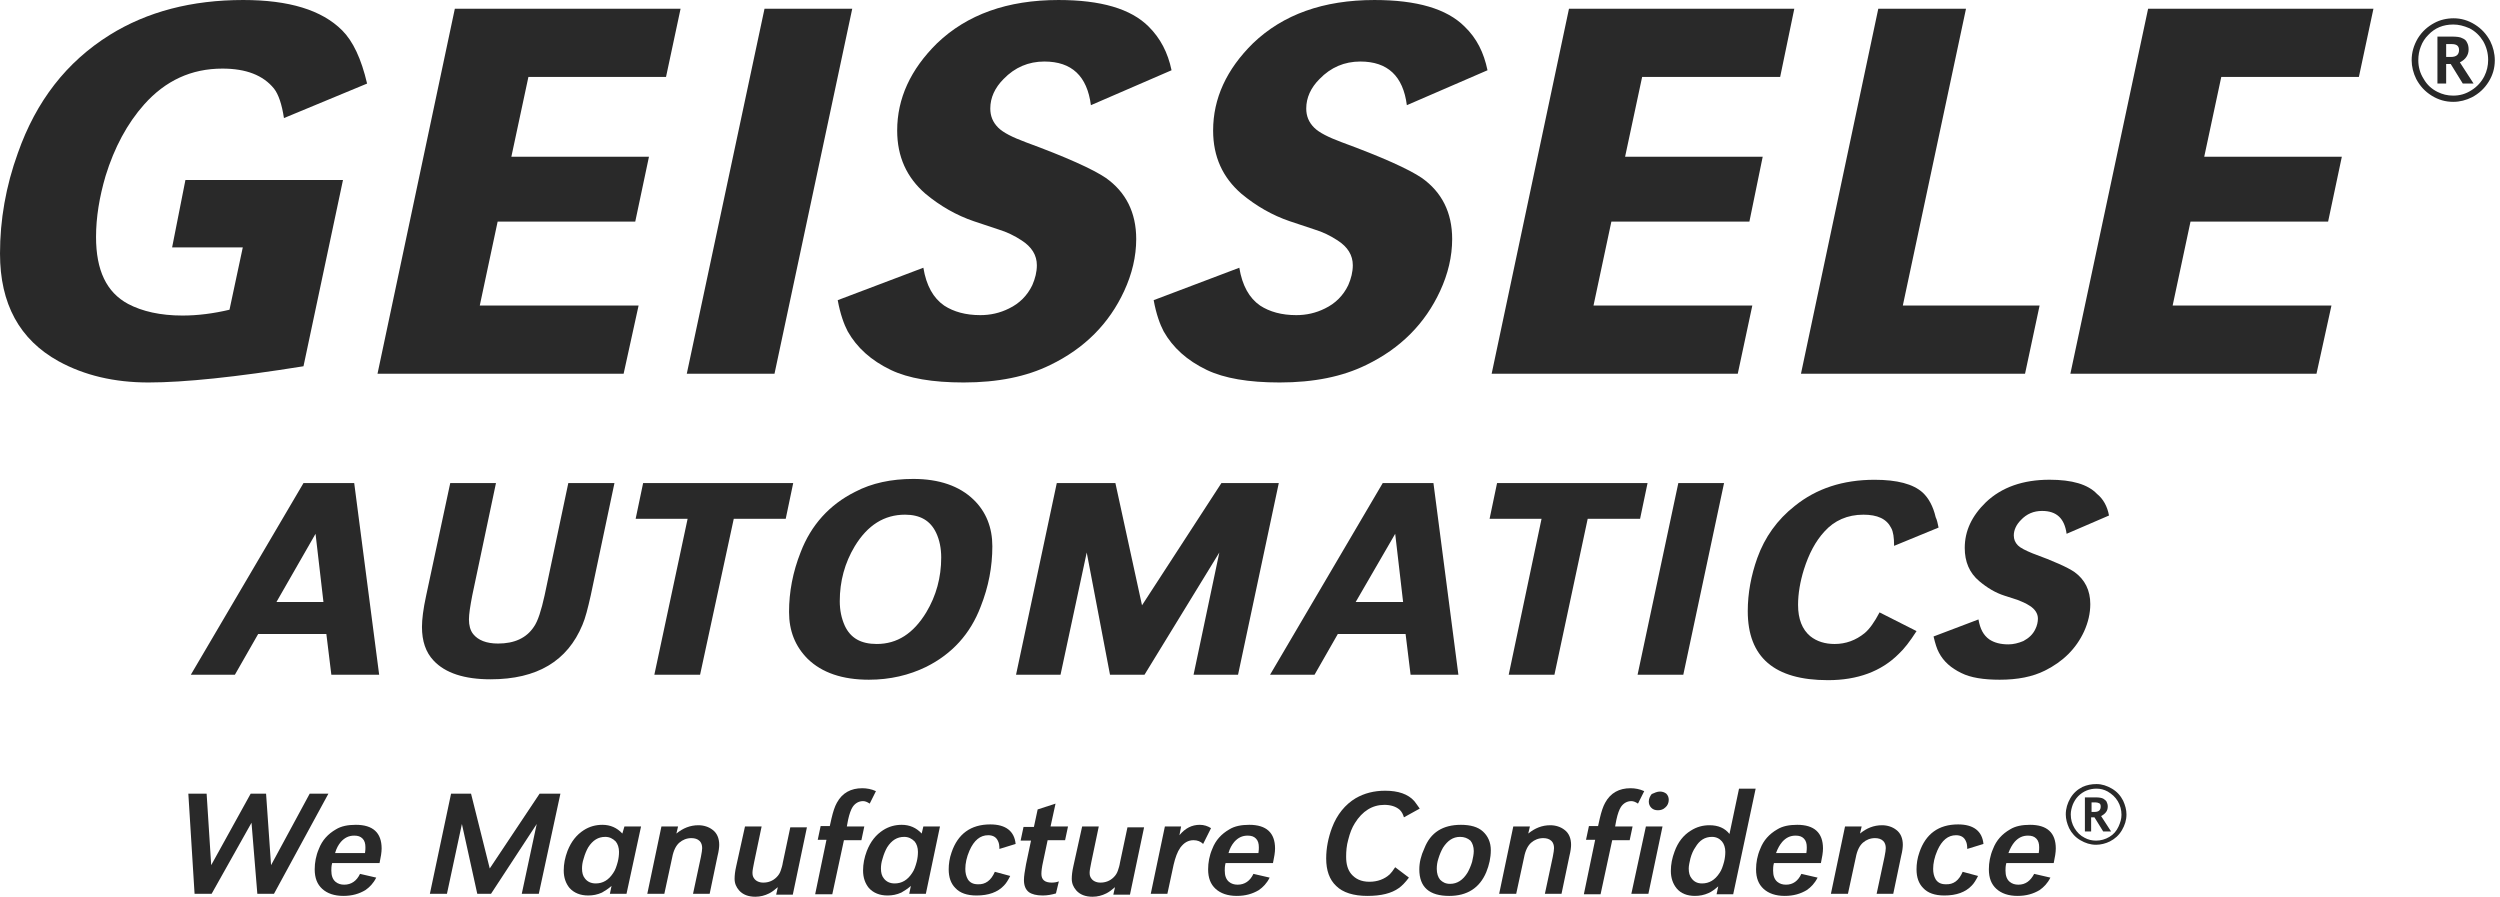
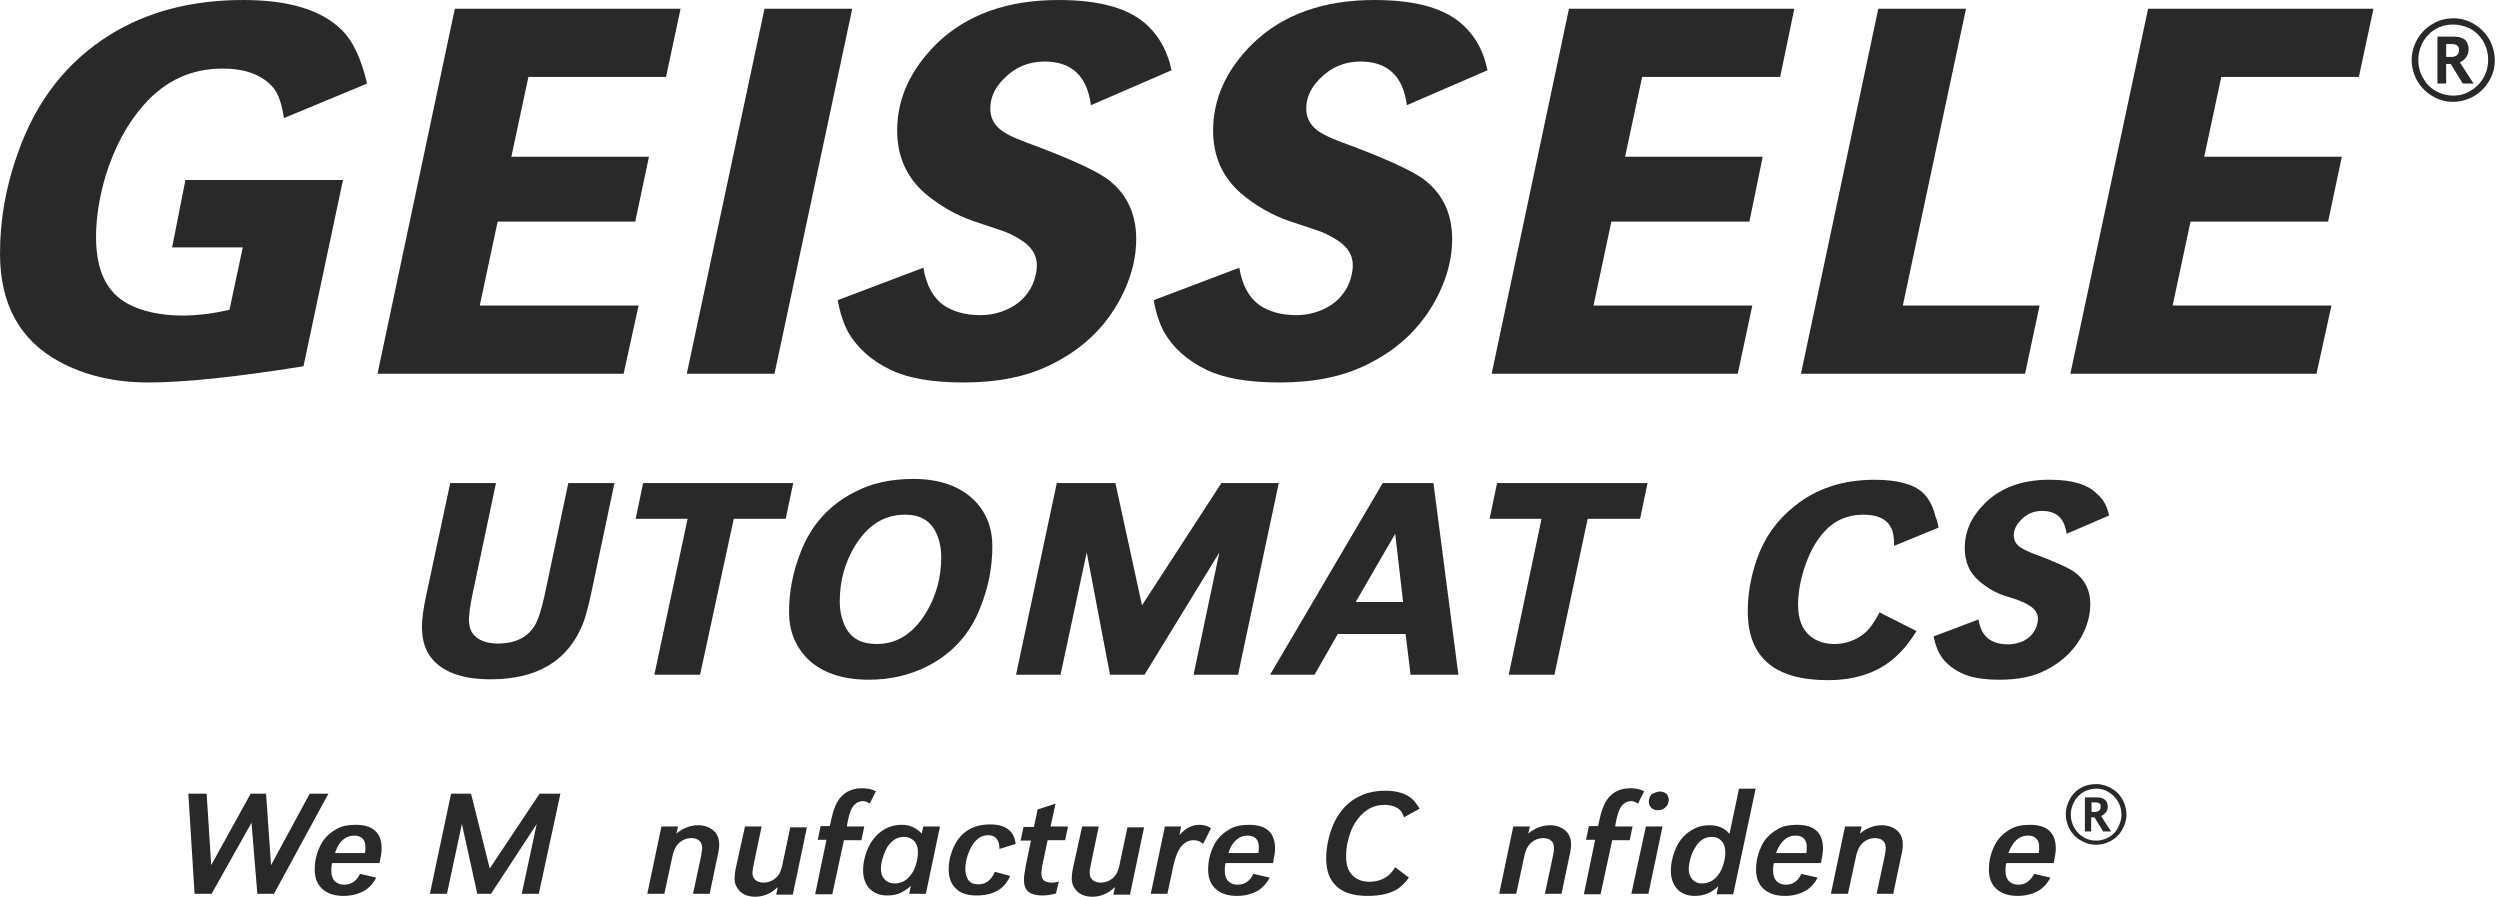
<svg xmlns="http://www.w3.org/2000/svg" fill="none" height="132" viewBox="0 0 368 132" width="368">
  <g fill="#292929">
    <path d="m27.294 26.498h23.193l-5.814 27.416c-9.914 1.591-17.563 2.387-22.826 2.387-5.018 0-9.424-1.04-13.218-3.121-5.752-3.182-8.629-8.445-8.629-15.85 0-4.957.857-9.914 2.631-14.809 2.693-7.649 7.16-13.402 13.524-17.38 5.508-3.427 12.056-5.14 19.644-5.14 6.732 0 11.566 1.469 14.565 4.467 1.591 1.591 2.815 4.161 3.672 7.833l-12.239 5.079c-.306-2.019-.795-3.488-1.469-4.345-1.591-1.958-4.1-2.937-7.588-2.937-4.59 0-8.384 1.775-11.505 5.263-2.509 2.815-4.406 6.364-5.691 10.526-.918 3.121-1.407 6.12-1.407 8.996 0 4.896 1.53 8.139 4.712 9.852 2.081 1.102 4.773 1.714 8.017 1.714 2.264 0 4.59-.306 6.915-.857l1.958-9.179h-10.403z" />
    <path d="m75.272 23.071h20.256l-2.019 9.547h-20.256l-2.631 12.362h23.377l-2.203 10.036h-36.228l11.383-53.73h33.229l-2.142 10.036h-20.256z" />
    <path d="m125.45 1.285-11.444 53.73h-12.912l11.443-53.73z" />
    <path d="m172.453 10.342-11.872 5.141c-.551-4.284-2.815-6.426-6.854-6.426-2.325 0-4.345.857-5.997 2.57-1.285 1.285-1.959 2.754-1.959 4.345 0 1.101.368 2.019 1.163 2.815.735.734 2.081 1.407 4.039 2.142 5.997 2.203 9.914 3.978 11.811 5.263 2.937 2.081 4.467 5.079 4.467 8.996 0 2.57-.612 5.14-1.774 7.649-2.203 4.773-5.814 8.445-10.893 10.893-3.488 1.714-7.711 2.57-12.729 2.57-4.59 0-8.139-.612-10.709-1.836-2.938-1.407-5.018-3.305-6.365-5.691-.551-1.04-1.101-2.57-1.469-4.59l12.607-4.773c.428 2.631 1.469 4.467 3.06 5.569 1.407.918 3.182 1.408 5.324 1.408 1.468 0 2.876-.306 4.222-.979 1.53-.734 2.693-1.897 3.427-3.427.429-.979.673-1.958.673-2.937 0-1.469-.734-2.693-2.264-3.672-1.04-.673-2.142-1.224-3.366-1.591l-3.671-1.224c-2.509-.857-4.896-2.203-7.099-4.039-2.754-2.387-4.161-5.447-4.161-9.302 0-4.712 1.958-8.996 5.874-12.851 4.406-4.223 10.343-6.364 17.87-6.364 6.242 0 10.648 1.285 13.279 3.917 1.714 1.713 2.815 3.794 3.366 6.426z" />
    <path d="m218.961 10.342-11.872 5.141c-.551-4.284-2.815-6.426-6.854-6.426-2.326 0-4.345.857-5.997 2.57-1.286 1.285-1.959 2.754-1.959 4.345 0 1.101.367 2.019 1.163 2.815.734.734 2.081 1.407 4.039 2.142 5.997 2.203 9.914 3.978 11.811 5.263 2.937 2.081 4.467 5.079 4.467 8.996 0 2.57-.612 5.14-1.775 7.649-2.203 4.773-5.813 8.445-10.892 10.893-3.489 1.714-7.711 2.57-12.729 2.57-4.59 0-8.139-.612-10.71-1.836-2.937-1.407-5.018-3.305-6.364-5.691-.551-1.04-1.102-2.57-1.469-4.59l12.607-4.773c.428 2.631 1.468 4.467 3.06 5.569 1.407.918 3.182 1.408 5.324 1.408 1.468 0 2.876-.306 4.222-.979 1.53-.734 2.693-1.897 3.427-3.427.428-.979.673-1.958.673-2.937 0-1.469-.734-2.693-2.264-3.672-1.04-.673-2.142-1.224-3.366-1.591l-3.672-1.224c-2.509-.857-4.895-2.203-7.098-4.039-2.754-2.387-4.162-5.447-4.162-9.302 0-4.712 1.959-8.996 5.875-12.851 4.406-4.223 10.342-6.364 17.869-6.364 6.242 0 10.649 1.285 13.28 3.917 1.775 1.713 2.815 3.794 3.366 6.426z" />
    <path d="m239.214 23.071h20.256l-1.958 9.547h-20.317l-2.632 12.362h23.377l-2.142 10.036h-36.228l11.383-53.73h33.168l-2.081 10.036h-20.317z" />
    <path d="m289.396 1.285-9.301 43.694h20.133l-2.142 10.036h-32.984l11.382-53.73z" />
    <path d="m324.463 23.071h20.256l-2.02 9.547h-20.255l-2.632 12.362h23.377l-2.203 10.036h-36.228l11.443-53.73h33.169l-2.142 10.036h-20.256z" />
    <path d="m361.177 2.692c1.101 0 2.142.306 3.121.918.979.612 1.713 1.408 2.264 2.448.429.857.673 1.836.673 2.815 0 1.163-.306 2.203-.918 3.182-.612.979-1.407 1.714-2.447 2.264-.857.428-1.775.673-2.754.673-1.163 0-2.203-.306-3.183-.918-.979-.612-1.713-1.408-2.264-2.448-.428-.857-.673-1.836-.673-2.754 0-1.163.306-2.203.918-3.243.612-.979 1.408-1.713 2.448-2.264.795-.428 1.775-.673 2.815-.673zm-.061.918c-1.469 0-2.693.49-3.672 1.53-.49.49-.857 1.04-1.102 1.713-.244.612-.367 1.285-.367 2.019 0 .979.245 1.897.796 2.754.489.857 1.162 1.469 2.019 1.897.735.367 1.469.551 2.326.551.979 0 1.836-.245 2.692-.796.796-.49 1.469-1.224 1.897-2.081.368-.734.551-1.53.551-2.387 0-.979-.245-1.897-.734-2.754-.49-.796-1.163-1.469-2.02-1.897-.856-.367-1.591-.551-2.386-.551zm-2.326 8.629v-6.854h2.081c.734 0 1.285.061 1.591.245.306.122.551.306.673.612.184.306.245.673.245 1.04 0 .796-.428 1.469-1.285 1.897l2.019 3.121h-1.591l-1.774-2.876h-.674v2.876h-1.285zm1.347-3.855h.489.123c.856 0 1.223-.367 1.223-1.04 0-.306-.122-.551-.306-.673-.183-.122-.428-.184-.795-.184h-.367-.429v1.897z" />
-     <path d="m52.14 71.109 3.672 28.211h-7.038l-.734-5.997h-10.036l-3.427 5.997h-6.487l16.584-28.211zm-4.529 17.502-1.163-10.036-5.753 10.036z" />
    <path d="m66.275 71.109h6.732l-3.488 16.523c-.306 1.591-.49 2.754-.49 3.549 0 .857.184 1.591.612 2.142.734.918 1.958 1.407 3.672 1.407 2.387 0 4.161-.796 5.263-2.448.612-.857 1.102-2.448 1.591-4.651l3.488-16.523h6.793l-3.488 16.523c-.428 1.897-.796 3.366-1.224 4.345-2.203 5.324-6.67 8.017-13.524 8.017-3.855 0-6.67-.918-8.384-2.754-1.163-1.224-1.714-2.876-1.714-4.957 0-1.101.184-2.631.612-4.59z" />
    <path d="m108.009 76.372-4.957 22.949h-6.732l4.896-22.949h-7.65l1.101-5.263h22.092l-1.102 5.263z" />
    <path d="m134.446 70.498c3.794 0 6.793 1.04 8.873 3.06 1.836 1.775 2.754 4.1 2.754 6.854 0 2.999-.55 5.936-1.713 8.873-1.53 4.039-4.223 6.976-8.017 8.873-2.509 1.224-5.324 1.897-8.445 1.897-3.916 0-6.915-1.041-8.996-3.06-1.836-1.836-2.754-4.1-2.754-6.915 0-2.937.551-5.875 1.714-8.812 1.53-3.978 4.222-6.976 8.017-8.873 2.447-1.285 5.324-1.897 8.567-1.897zm-1.224 5.263c-3.06 0-5.508 1.53-7.405 4.651-1.468 2.448-2.203 5.141-2.203 8.078 0 1.346.245 2.509.735 3.611.856 1.836 2.386 2.693 4.712 2.693 2.998 0 5.385-1.53 7.282-4.651 1.469-2.448 2.203-5.141 2.203-8.078 0-1.346-.245-2.57-.734-3.611-.857-1.836-2.387-2.693-4.59-2.693z" />
    <path d="m188.238 71.109-5.997 28.211h-6.548l3.794-17.992-11.015 17.992h-5.079l-3.427-17.992-3.856 17.992h-6.548l5.998-28.211h8.628l3.917 17.992 11.688-17.992z" />
    <path d="m211.003 71.109 3.672 28.211h-7.038l-.734-5.997h-9.975l-3.427 5.997h-6.548l16.584-28.211zm-4.467 17.502-1.163-10.036-5.813 10.036z" />
    <path d="m233.708 76.372-4.896 22.949h-6.731l4.834-22.949h-7.649l1.101-5.263h22.153l-1.101 5.263z" />
-     <path d="m253.78 71.109-5.998 28.211h-6.731l5.997-28.211z" />
    <path d="m285.359 77.658-6.548 2.693c0-1.224-.123-2.081-.429-2.631-.673-1.346-2.019-1.958-4.1-1.958-2.325 0-4.284.857-5.752 2.509-1.286 1.407-2.265 3.243-2.999 5.569-.551 1.775-.857 3.549-.857 5.202 0 2.081.612 3.611 1.775 4.59.979.795 2.203 1.163 3.611 1.163 1.652 0 3.121-.551 4.406-1.591.734-.612 1.468-1.652 2.203-3.06l5.446 2.754c-.979 1.53-1.836 2.631-2.631 3.366-2.571 2.57-6.059 3.856-10.404 3.856-7.894 0-11.81-3.366-11.81-10.159 0-2.631.489-5.263 1.407-7.833 1.102-3.06 2.937-5.63 5.508-7.649 3.182-2.57 7.098-3.855 11.749-3.855 3.305 0 5.692.612 7.099 1.897.857.795 1.53 2.019 1.897 3.611.184.367.306.918.429 1.53z" />
    <path d="m310.446 75.883-6.242 2.693c-.306-2.264-1.469-3.366-3.611-3.366-1.224 0-2.264.428-3.121 1.346-.673.673-1.04 1.469-1.04 2.264 0 .551.184 1.04.612 1.469.367.367 1.101.734 2.142 1.163 3.182 1.163 5.201 2.081 6.181 2.754 1.529 1.102 2.325 2.693 2.325 4.712 0 1.346-.306 2.693-.918 4.039-1.163 2.509-3.06 4.406-5.752 5.752-1.836.918-4.039 1.346-6.671 1.346-2.386 0-4.283-.305-5.63-.979-1.53-.734-2.631-1.714-3.304-2.999-.306-.551-.551-1.346-.796-2.387l6.609-2.509c.245 1.407.735 2.325 1.591 2.937.735.49 1.653.734 2.815.734.735 0 1.469-.184 2.203-.49.796-.428 1.408-.979 1.775-1.775.245-.49.367-1.04.367-1.53 0-.734-.428-1.407-1.224-1.897-.55-.367-1.162-.612-1.774-.857l-1.897-.612c-1.347-.428-2.571-1.163-3.733-2.142-1.469-1.224-2.142-2.876-2.142-4.896 0-2.509 1.04-4.712 3.121-6.732 2.325-2.203 5.446-3.305 9.363-3.305 3.304 0 5.63.673 6.976 2.081.918.734 1.53 1.836 1.775 3.182z" />
    <path d="m28.641 131.572-.918-14.749h2.693l.673 10.526 5.814-10.526h2.264l.734 10.526 5.691-10.526h2.754l-8.017 14.749h-2.448l-.857-10.465-5.875 10.465z" />
    <path d="m52.995 128.634 2.387.551c-.428.857-.979 1.407-1.591 1.836-.918.551-1.958.857-3.243.857-1.346 0-2.387-.368-3.121-1.041-.734-.673-1.102-1.591-1.102-2.876 0-.979.184-2.019.612-2.999.489-1.285 1.346-2.203 2.509-2.876.796-.489 1.775-.673 2.937-.673 2.509 0 3.794 1.163 3.794 3.488 0 .551-.122 1.285-.306 2.142h-6.976c-.122.428-.122.857-.122 1.102 0 .734.184 1.285.612 1.652.367.306.796.428 1.285.428 1.04 0 1.836-.55 2.325-1.591zm.734-3.06c.061-.367.061-.673.061-.856 0-.551-.122-.979-.428-1.285s-.673-.429-1.224-.429c-.795 0-1.407.306-1.958.918-.367.429-.673.979-.857 1.652z" />
    <path d="m63.277 131.572 3.121-14.749h2.938l2.754 11.016 7.343-11.016h3.06l-3.182 14.749h-2.509l2.203-10.281-6.731 10.281h-2.019l-2.264-10.281-2.203 10.281z" />
-     <path d="m91.915 121.658h2.448l-2.142 9.914h-2.448l.245-1.163c-.489.428-.979.734-1.407.979-.673.306-1.346.428-2.019.428-1.163 0-2.081-.367-2.754-1.101-.551-.673-.857-1.53-.857-2.57 0-.979.184-1.897.551-2.877.551-1.407 1.346-2.386 2.387-3.059.857-.551 1.775-.796 2.754-.796 1.163 0 2.142.428 2.937 1.285zm-2.815 1.53c-1.04 0-1.836.489-2.509 1.53-.245.428-.489.979-.673 1.652-.184.551-.245 1.04-.245 1.469 0 .612.122 1.101.428 1.468.367.49.918.735 1.591.735 1.04 0 1.897-.49 2.57-1.53.306-.429.49-.979.673-1.652.122-.49.184-.98.184-1.469 0-.612-.184-1.163-.49-1.53-.428-.428-.918-.673-1.53-.673z" />
    <path d="m95.281 131.572 2.081-9.914h2.448l-.245 1.041c.979-.796 2.019-1.224 3.243-1.224.796 0 1.53.244 2.081.673.673.489.979 1.285.979 2.203 0 .367-.061.918-.245 1.652l-1.162 5.569h-2.448l1.163-5.447c.122-.611.183-1.04.183-1.285 0-.428-.122-.795-.367-1.04-.306-.306-.734-.428-1.224-.428-.673 0-1.285.244-1.775.673-.489.428-.857 1.163-1.04 2.142l-1.163 5.385z" />
    <path d="m109.663 121.658h2.448l-1.102 5.263c-.122.673-.245 1.163-.245 1.53s.061.612.245.857c.245.367.734.612 1.346.612.735 0 1.408-.245 1.959-.796.306-.306.489-.612.612-.979.122-.367.244-.734.306-1.163l1.101-5.201h2.448l-2.081 9.913h-2.448l.245-1.101c-.489.428-.918.734-1.285.918-.612.306-1.285.489-2.019.489-1.041 0-1.836-.306-2.387-.918-.428-.489-.673-1.04-.673-1.713 0-.49.061-1.102.245-1.897z" />
    <path d="m120.004 131.571 1.652-7.955h-1.285l.428-2.02h1.347l.245-1.101c.244-1.041.489-1.775.795-2.326.796-1.468 2.081-2.142 3.733-2.142.673 0 1.346.123 2.02.429l-.918 1.836c-.368-.245-.674-.368-.98-.368-.612 0-1.162.306-1.529.857-.245.367-.49 1.041-.674 1.897l-.183.979h2.57l-.428 2.02h-2.571l-1.713 7.955h-2.509z" />
    <path d="m135.916 121.658h2.448l-2.08 9.914h-2.448l.245-1.163c-.49.428-.98.734-1.408.979-.673.306-1.346.428-2.019.428-1.163 0-2.081-.367-2.754-1.101-.551-.673-.857-1.53-.857-2.57 0-.979.184-1.897.551-2.877.551-1.407 1.346-2.386 2.386-3.059.857-.551 1.775-.796 2.754-.796 1.163 0 2.142.428 2.938 1.285zm-2.815 1.53c-1.04 0-1.835.489-2.509 1.53-.244.428-.489.979-.673 1.652-.183.551-.245 1.04-.245 1.469 0 .612.123 1.101.429 1.468.367.49.918.735 1.591.735 1.04 0 1.897-.49 2.57-1.53.306-.429.49-.979.673-1.652.123-.49.184-.98.184-1.469 0-.612-.184-1.163-.49-1.53-.428-.428-.918-.673-1.53-.673z" />
    <path d="m146.441 128.329 2.264.612c-.306.612-.612 1.101-.917 1.407-.918.98-2.265 1.469-4.039 1.469-1.408 0-2.448-.367-3.121-1.101-.674-.674-.98-1.592-.98-2.754 0-.796.123-1.653.429-2.509.918-2.693 2.815-4.1 5.691-4.1 2.264 0 3.549.979 3.733 2.876l-2.387.734c0-.489-.061-.857-.183-1.101-.245-.612-.735-.918-1.469-.918-1.163 0-2.081.734-2.754 2.264-.428.979-.612 1.897-.612 2.693 0 .611.123 1.101.367 1.529.306.49.796.735 1.469.735 1.102.061 1.958-.551 2.509-1.836z" />
    <path d="m152.743 119.149 2.632-.857-.734 3.366h2.57l-.429 2.019h-2.57l-.673 3.182c-.184.796-.245 1.408-.245 1.775 0 .857.49 1.285 1.53 1.285.367 0 .734-.061 1.04-.183l-.428 1.774c-.612.184-1.285.306-1.958.306-.918 0-1.591-.183-2.02-.489-.489-.367-.734-.979-.734-1.775 0-.551.122-1.346.306-2.325l.734-3.489h-1.53l.429-2.019h1.53z" />
    <path d="m159.292 121.658h2.447l-1.101 5.263c-.122.673-.245 1.163-.245 1.53s.061.612.245.857c.245.367.734.612 1.346.612.735 0 1.408-.245 1.959-.796.306-.306.489-.612.611-.979.123-.367.245-.734.306-1.163l1.102-5.201h2.448l-2.081 9.913h-2.448l.245-1.101c-.489.428-.918.734-1.285.918-.612.306-1.285.489-2.019.489-1.041 0-1.836-.306-2.387-.918-.428-.489-.673-1.04-.673-1.713 0-.49.061-1.102.244-1.897z" />
    <path d="m169.391 131.572 2.08-9.914h2.387l-.245 1.285c.857-1.04 1.836-1.53 2.999-1.53.612 0 1.162.184 1.652.49l-1.163 2.325c-.367-.367-.856-.551-1.407-.551-.796 0-1.408.368-1.958 1.102-.429.612-.735 1.469-.98 2.509l-.918 4.284z" />
    <path d="m184.506 128.634 2.387.551c-.428.857-.979 1.407-1.591 1.836-.918.551-1.958.857-3.244.857-1.346 0-2.386-.368-3.121-1.041-.734-.673-1.101-1.591-1.101-2.876 0-.979.184-2.019.612-2.999.489-1.285 1.346-2.203 2.509-2.876.795-.489 1.775-.673 2.937-.673 2.509 0 3.795 1.163 3.795 3.488 0 .551-.123 1.285-.306 2.142h-6.977c-.122.428-.122.857-.122 1.102 0 .734.183 1.285.612 1.652.367.306.795.428 1.285.428 1.04 0 1.836-.55 2.325-1.591zm.735-3.06c.061-.367.061-.673.061-.856 0-.551-.123-.979-.429-1.285-.305-.306-.673-.429-1.223-.429-.796 0-1.408.306-1.959.918-.367.429-.673.979-.856 1.652z" />
    <path d="m205.373 127.655 2.02 1.53c-.551.734-1.04 1.223-1.469 1.529-1.101.796-2.631 1.163-4.651 1.163-2.019 0-3.61-.489-4.589-1.469-.98-.918-1.469-2.264-1.469-4.038 0-1.53.306-3.06.857-4.529.734-1.958 1.958-3.427 3.488-4.345 1.285-.734 2.692-1.101 4.345-1.101 1.897 0 3.365.489 4.283 1.529.245.306.49.674.796 1.102l-2.325 1.285c-.123-.428-.306-.795-.612-1.101-.551-.49-1.347-.735-2.265-.735-1.774 0-3.243.918-4.345 2.693-.428.673-.734 1.469-.979 2.448-.245.856-.306 1.713-.306 2.509 0 1.101.245 1.897.735 2.509.612.734 1.468 1.162 2.692 1.162 1.163 0 2.203-.367 2.999-1.101.183-.184.489-.551.795-1.04z" />
-     <path d="m215.041 121.413c1.408 0 2.51.306 3.244.979s1.163 1.591 1.163 2.754c0 1.102-.245 2.203-.674 3.243-.979 2.326-2.815 3.489-5.446 3.489-2.937 0-4.406-1.286-4.406-3.917 0-.979.245-2.019.734-3.06.918-2.386 2.754-3.488 5.385-3.488zm-.122 1.775c-1.04 0-1.836.551-2.509 1.591-.245.428-.49.979-.673 1.591-.184.551-.245 1.04-.245 1.53 0 .673.184 1.224.49 1.591.367.367.795.612 1.468.612 1.041 0 1.897-.551 2.571-1.652.244-.429.489-.98.673-1.591.122-.551.245-1.102.245-1.592 0-.612-.184-1.162-.49-1.529-.428-.368-.918-.551-1.53-.551z" />
    <path d="m220.676 131.572 2.08-9.914h2.448l-.244 1.041c.979-.796 2.019-1.224 3.243-1.224.795 0 1.53.244 2.081.673.673.489.979 1.285.979 2.203 0 .367-.061.918-.245 1.652l-1.163 5.569h-2.448l1.163-5.447c.122-.611.184-1.04.184-1.285 0-.428-.123-.795-.368-1.04-.305-.306-.734-.428-1.223-.428-.674 0-1.286.244-1.775.673-.49.428-.857 1.163-1.04 2.142l-1.163 5.385z" />
    <path d="m233.156 131.571 1.653-7.955h-1.347l.429-2.02h1.346l.245-1.101c.244-1.041.489-1.775.795-2.326.796-1.468 2.081-2.142 3.733-2.142.673 0 1.347.123 2.02.429l-.918 1.836c-.367-.245-.673-.368-.979-.368-.612 0-1.163.306-1.53.857-.245.367-.49 1.041-.673 1.897l-.184.979h2.57l-.428 2.02h-2.57l-1.714 7.955h-2.448z" />
    <path d="m240.133 131.571 2.142-9.914h2.448l-2.081 9.914zm4.222-15.054c.368 0 .673.122.918.306.245.244.367.55.367.918 0 .428-.183.856-.489 1.101-.306.306-.673.428-1.102.428-.428 0-.734-.122-.979-.367s-.367-.551-.367-.918c0-.428.184-.795.428-1.101.429-.184.796-.367 1.224-.367z" />
    <path d="m255.985 116.089h2.448l-3.304 15.544h-2.448l.245-1.163c-.49.428-.98.796-1.408.979-.673.306-1.346.428-2.019.428-1.163 0-2.081-.367-2.693-1.101-.551-.673-.857-1.53-.857-2.57 0-.979.184-1.897.551-2.877.49-1.346 1.285-2.386 2.387-3.059.856-.551 1.774-.796 2.753-.796 1.286 0 2.265.428 2.938 1.285zm-3.977 7.099c-1.041 0-1.836.489-2.448 1.53-.306.428-.551.979-.735 1.652-.122.551-.244 1.04-.244 1.469 0 .611.122 1.101.428 1.468.367.49.857.735 1.53.735 1.04 0 1.897-.49 2.57-1.53.306-.429.49-.979.673-1.653.123-.489.184-.979.184-1.468 0-.612-.184-1.163-.49-1.53-.367-.429-.856-.673-1.468-.673z" />
    <path d="m265.163 128.634 2.386.551c-.428.857-.979 1.407-1.591 1.836-.918.551-1.958.857-3.243.857-1.347 0-2.387-.368-3.121-1.041-.735-.673-1.102-1.591-1.102-2.876 0-.979.184-2.019.612-2.999.49-1.285 1.346-2.203 2.509-2.876.796-.489 1.775-.673 2.938-.673 2.509 0 3.794 1.163 3.794 3.488 0 .551-.123 1.285-.306 2.142h-6.915c-.123.428-.123.857-.123 1.102 0 .734.184 1.285.612 1.652.367.306.796.428 1.285.428 1.041 0 1.775-.55 2.265-1.591zm.734-3.06c.061-.367.061-.673.061-.856 0-.551-.122-.979-.428-1.285s-.673-.429-1.224-.429c-.796 0-1.408.306-1.958.918-.368.429-.674.979-.918 1.652z" />
    <path d="m269.508 131.572 2.08-9.914h2.448l-.244 1.041c.979-.796 2.019-1.224 3.243-1.224.795 0 1.53.244 2.081.673.673.489.979 1.285.979 2.203 0 .367-.061.918-.245 1.652l-1.163 5.569h-2.448l1.163-5.447c.122-.611.184-1.04.184-1.285 0-.428-.123-.795-.367-1.04-.306-.306-.735-.428-1.224-.428-.674 0-1.286.244-1.775.673-.49.428-.857 1.163-1.04 2.142l-1.163 5.385z" />
-     <path d="m288.906 128.329 2.264.612c-.306.612-.612 1.101-.918 1.407-.918.98-2.264 1.469-4.039 1.469-1.407 0-2.447-.367-3.121-1.101-.673-.674-.979-1.592-.979-2.754 0-.796.123-1.653.429-2.509.918-2.693 2.815-4.1 5.691-4.1 2.264 0 3.549.979 3.733 2.876l-2.387.734c0-.489-.061-.857-.183-1.101-.245-.612-.735-.918-1.469-.918-1.163 0-2.081.734-2.754 2.264-.428.979-.612 1.897-.612 2.693 0 .611.123 1.101.367 1.529.306.49.796.735 1.469.735 1.163.061 1.958-.551 2.509-1.836z" />
    <path d="m299.432 128.634 2.387.551c-.429.857-.979 1.407-1.591 1.836-.918.551-1.959.857-3.244.857-1.346 0-2.386-.368-3.121-1.041-.734-.673-1.101-1.591-1.101-2.876 0-.979.183-2.019.612-2.999.489-1.285 1.346-2.203 2.509-2.876.795-.489 1.774-.673 2.937-.673 2.509 0 3.794 1.163 3.794 3.488 0 .551-.122 1.285-.306 2.142h-6.976c-.122.428-.122.857-.122 1.102 0 .734.183 1.285.612 1.652.367.306.795.428 1.285.428 1.04 0 1.774-.55 2.325-1.591zm.673-3.06c.061-.367.061-.673.061-.856 0-.551-.122-.979-.428-1.285s-.673-.429-1.224-.429c-.795 0-1.407.306-1.958.918-.367.429-.673.979-.918 1.652z" />
    <path d="m308.611 115.416c.795 0 1.529.245 2.264.673.734.429 1.285 1.041 1.652 1.775.306.673.49 1.346.49 2.019 0 .857-.245 1.591-.673 2.326-.429.734-1.041 1.285-1.775 1.652-.612.306-1.347.49-2.02.49-.856 0-1.591-.245-2.325-.674-.734-.428-1.285-1.04-1.652-1.774-.306-.673-.49-1.347-.49-2.02 0-.856.245-1.652.673-2.386.429-.735 1.041-1.285 1.775-1.653.673-.306 1.346-.428 2.081-.428zm0 .673c-1.041 0-1.959.367-2.693 1.102-.367.367-.612.795-.796 1.224-.183.489-.306.979-.306 1.468 0 .735.184 1.408.551 2.02s.857 1.101 1.469 1.407c.551.306 1.101.429 1.713.429.673 0 1.347-.184 1.959-.551s1.04-.857 1.346-1.53c.245-.551.428-1.101.428-1.713 0-.735-.183-1.408-.55-2.02-.368-.612-.857-1.04-1.469-1.407-.551-.306-1.102-.429-1.652-.429zm-1.714 6.303v-5.018h1.53c.551 0 .918.061 1.163.184.183.122.367.245.489.428.123.245.184.49.184.735 0 .612-.306 1.04-.979 1.407l1.468 2.264h-1.162l-1.285-2.08h-.49v2.08zm.979-2.876h.367.062c.612 0 .917-.245.917-.795 0-.245-.061-.429-.244-.49-.123-.061-.306-.122-.551-.122h-.245-.306z" />
  </g>
</svg>